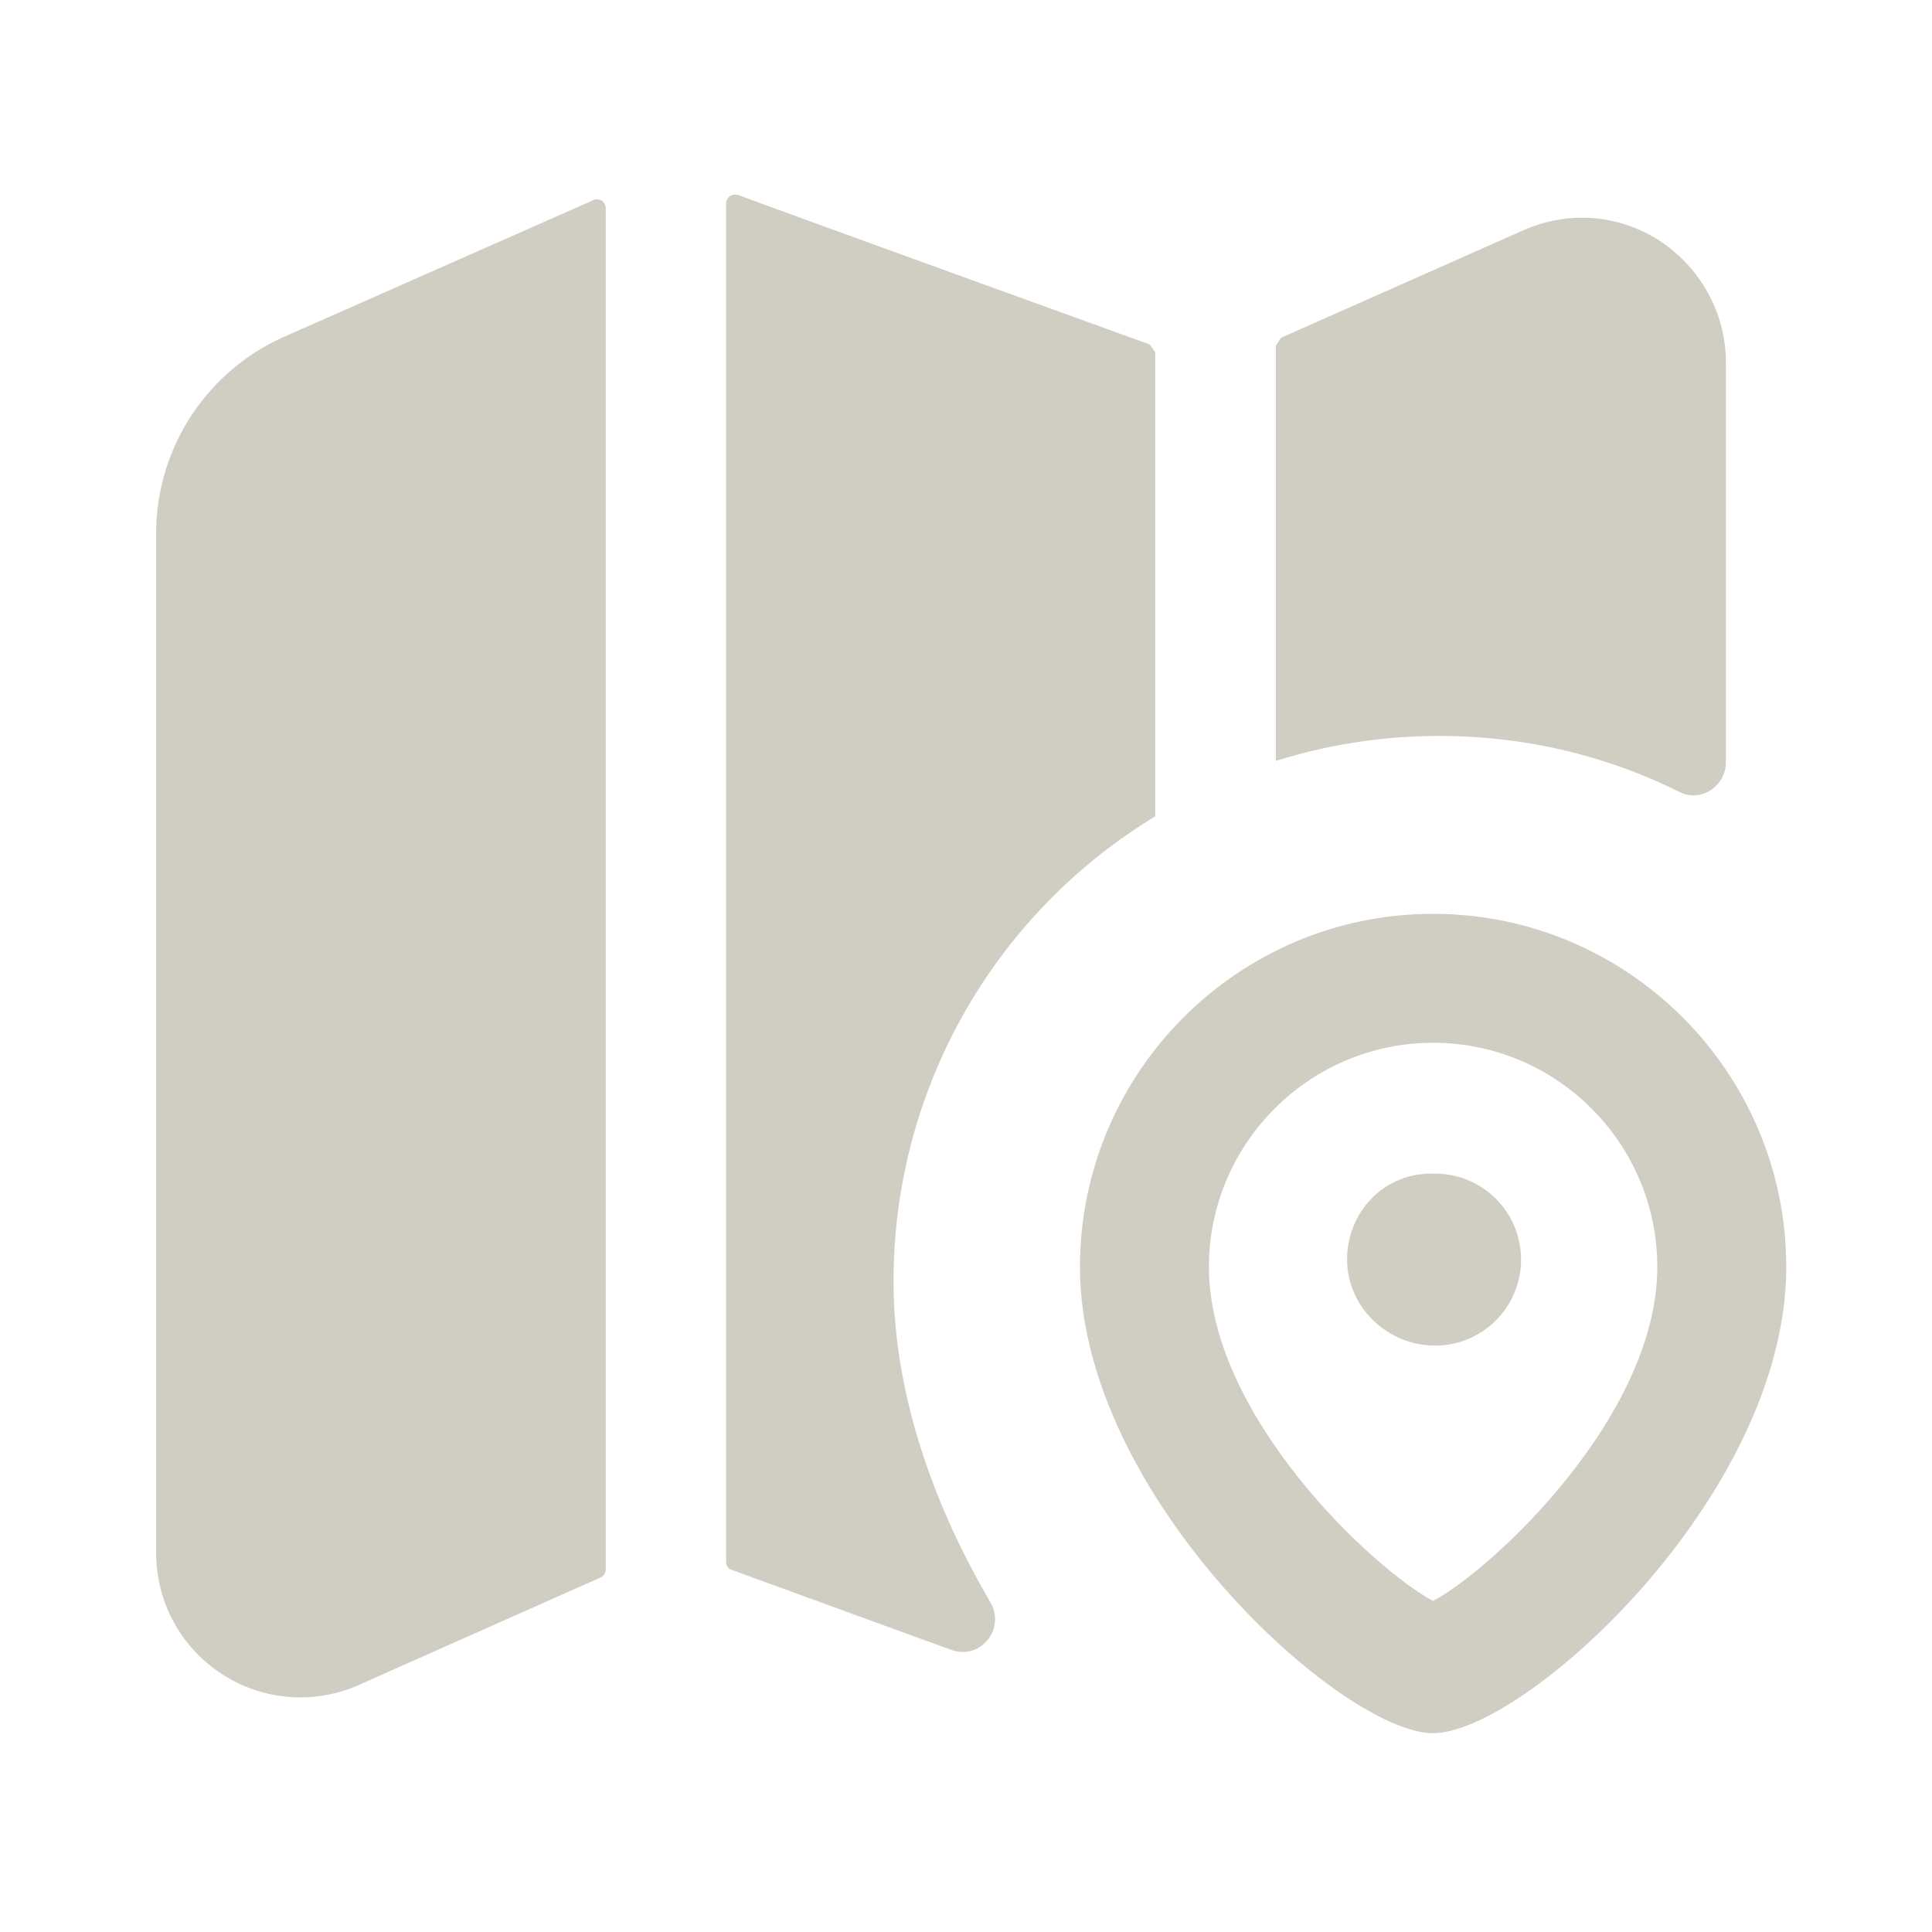
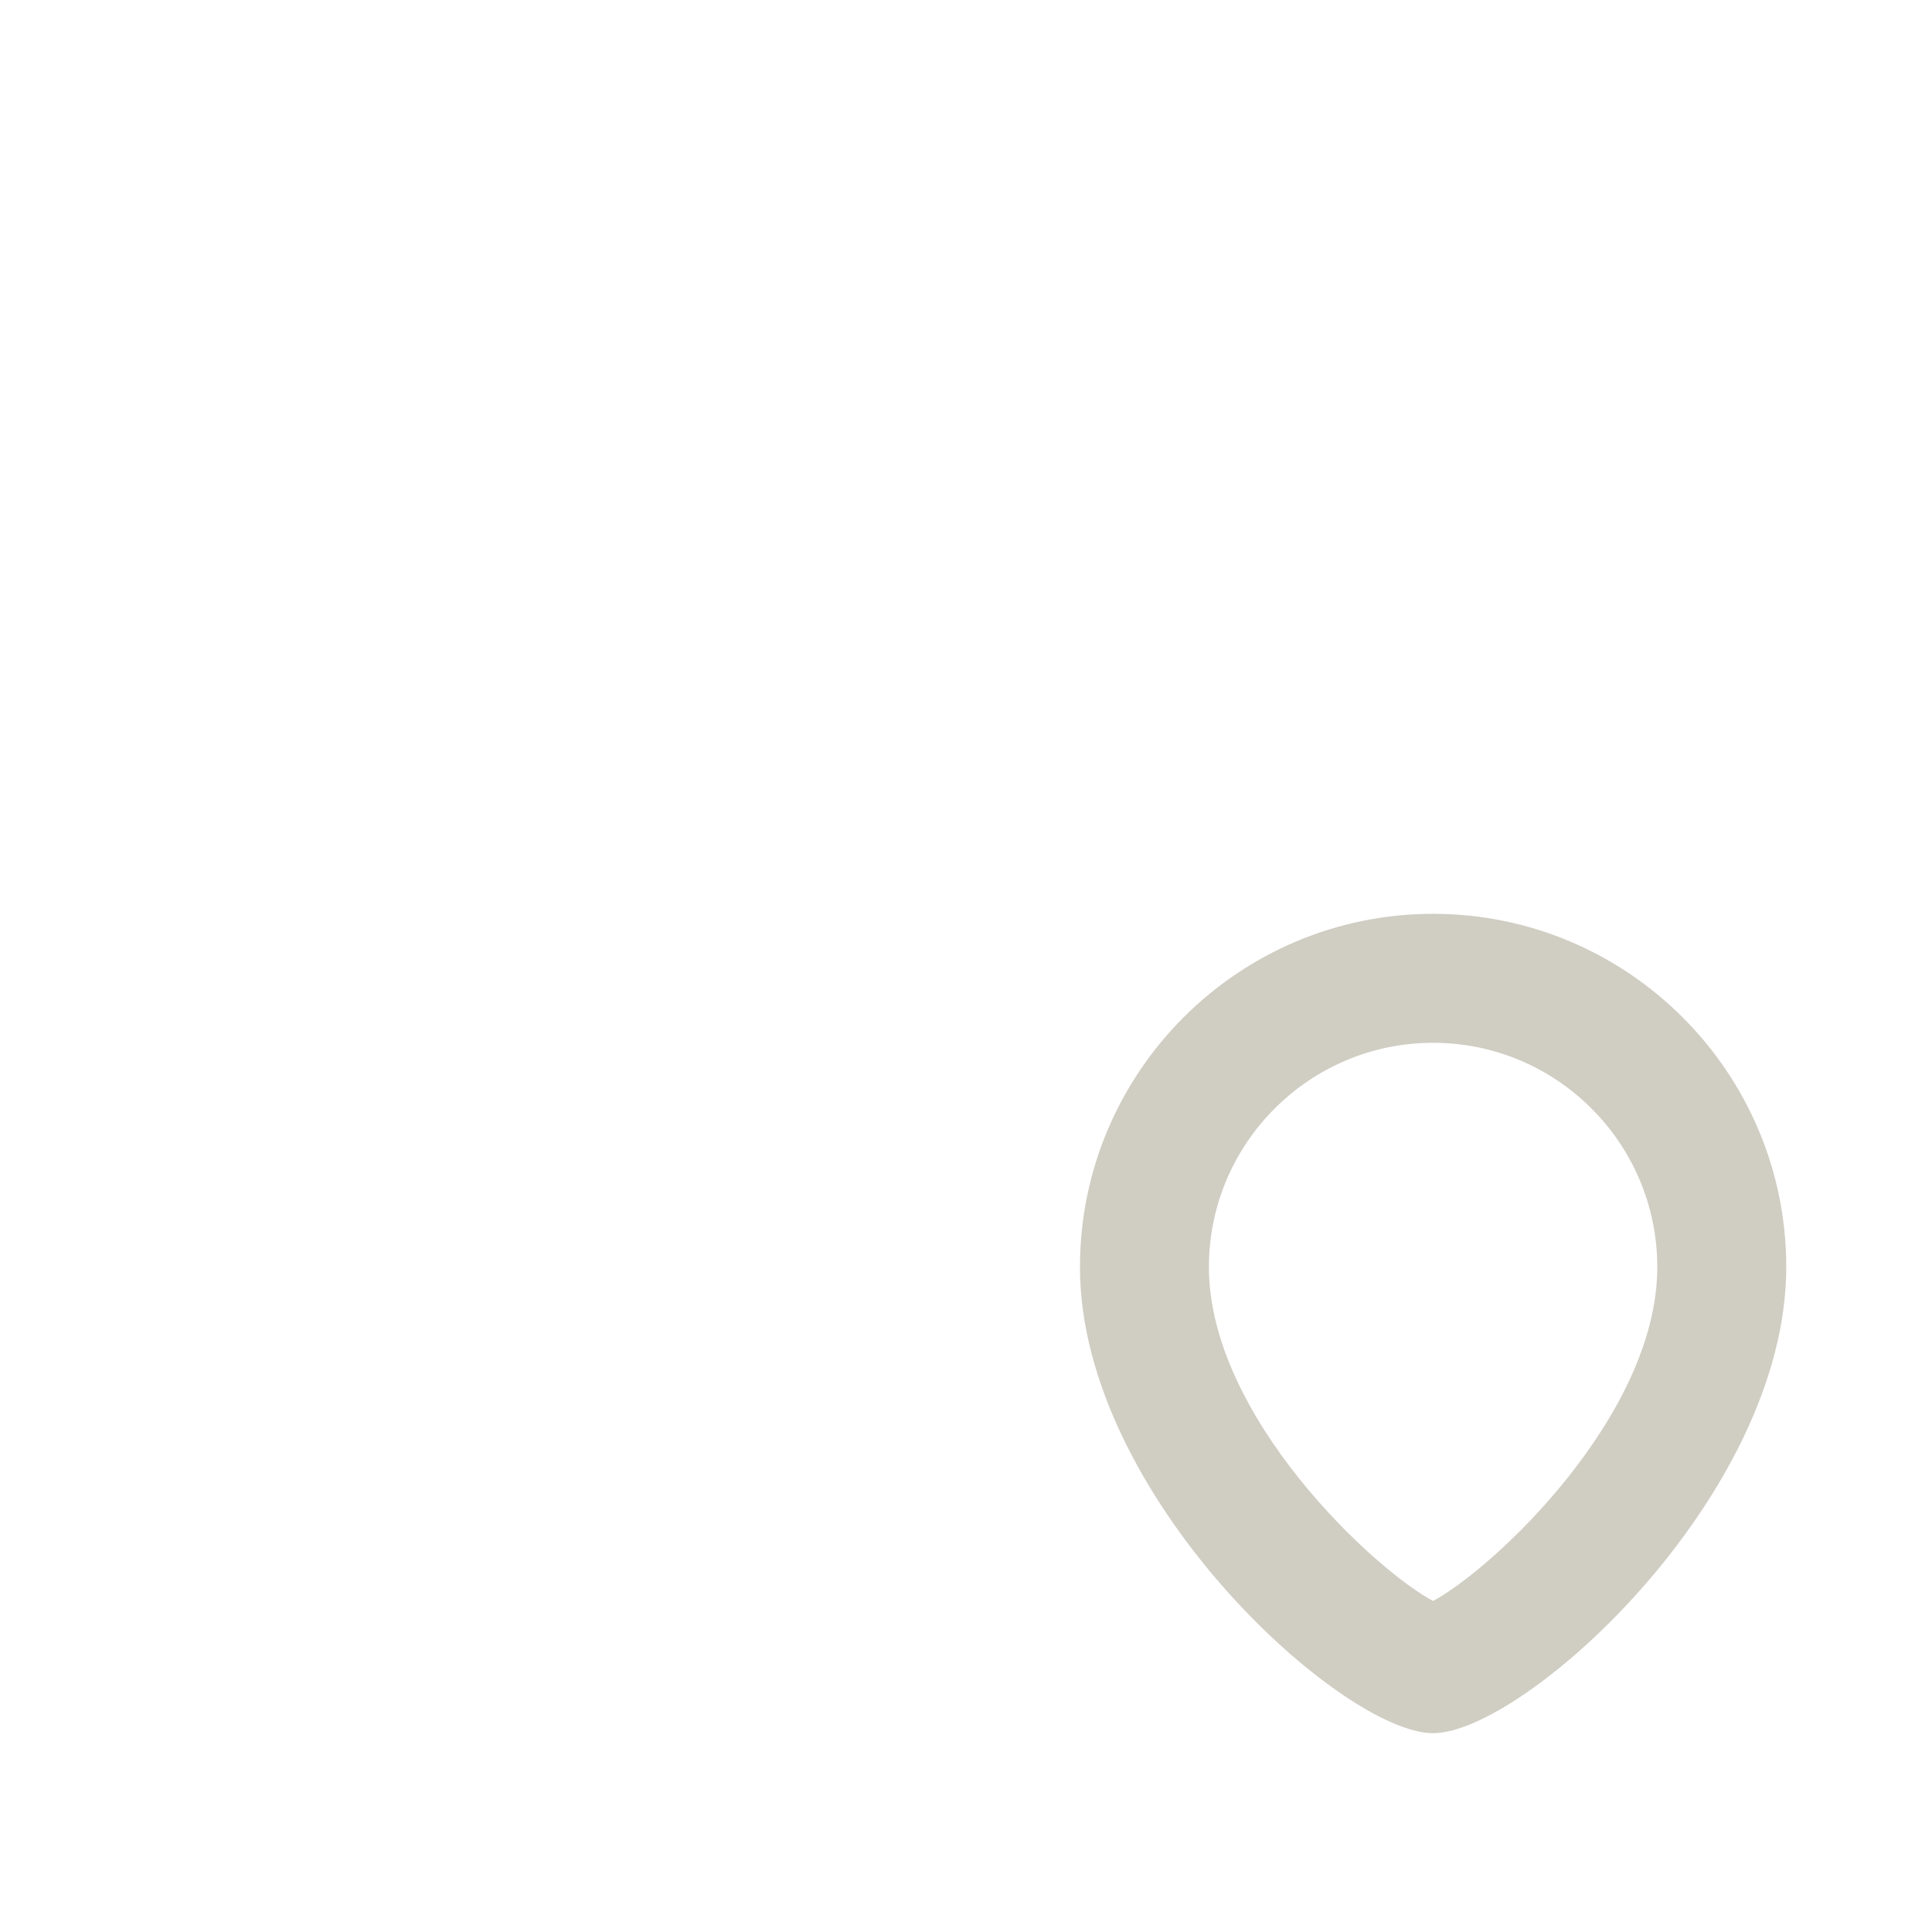
<svg xmlns="http://www.w3.org/2000/svg" width="160" height="160" fill="none">
  <g fill="#3C2F03" opacity=".24">
-     <path d="M95.666 29.167v38.446A44.97 44.97 0 0 0 74 106.147c0 9.053 3.166 18.266 8.013 26.533 1.293 2.22-.82 4.833-3.234 3.953a6017.512 6017.512 0 0 1-12.516-4.558l-.02-.007a1917.43 1917.43 0 0 0-5.643-2.055c-.267-.066-.467-.333-.467-.666V16.88c0-.533.466-.867 1-.733 4.366 1.623 22.866 8.319 30.866 11.214l3.22 1.166c.167.233.287.406.447.64zM49.15 16.57 23.49 27.91a17.827 17.827 0 0 0-10.56 16.267v84.42c0 4.066 2.04 7.826 5.446 10.04a11.9 11.9 0 0 0 11.367.893l19.987-8.887a.729.729 0 0 0 .433-.666V17.244c0-.527-.533-.887-1.013-.674zm89.954 49.026c1.767.88 3.827-.493 3.827-2.467V30.016c0-4.067-2.067-7.8-5.467-10.067-3.4-2.2-7.6-2.533-11.333-.866l-20.047 8.893c-.098.156-.184.285-.276.422l-.144.218v34.4a45.247 45.247 0 0 1 13.533-2.067c7.167 0 13.92 1.66 19.907 4.647zm-20.585 31.599h.327a7.113 7.113 0 0 1 7.121 7.12 7.114 7.114 0 0 1-7.121 7.121c-3.937 0-7.284-3.183-7.284-7.121 0-3.937 3.02-7.12 6.957-7.12z" />
-     <path fill-rule="evenodd" d="M89.438 104.929c0-16.12 13.115-29.25 29.242-29.25 16.135 0 29.25 13.13 29.25 29.25 0 18.975-21.716 38.606-29.25 38.606-7.532 0-29.243-19.631-29.243-38.606zm10.68 0c0 12.354 13.671 25.056 18.562 27.655 4.892-2.599 18.57-15.301 18.57-27.655 0-10.239-8.33-18.57-18.57-18.57-10.231 0-18.562 8.331-18.562 18.57z" clip-rule="evenodd" />
+     <path fill-rule="evenodd" d="M89.438 104.929c0-16.12 13.115-29.25 29.242-29.25 16.135 0 29.25 13.13 29.25 29.25 0 18.975-21.716 38.606-29.25 38.606-7.532 0-29.243-19.631-29.243-38.606m10.68 0c0 12.354 13.671 25.056 18.562 27.655 4.892-2.599 18.57-15.301 18.57-27.655 0-10.239-8.33-18.57-18.57-18.57-10.231 0-18.562 8.331-18.562 18.57z" clip-rule="evenodd" />
  </g>
</svg>